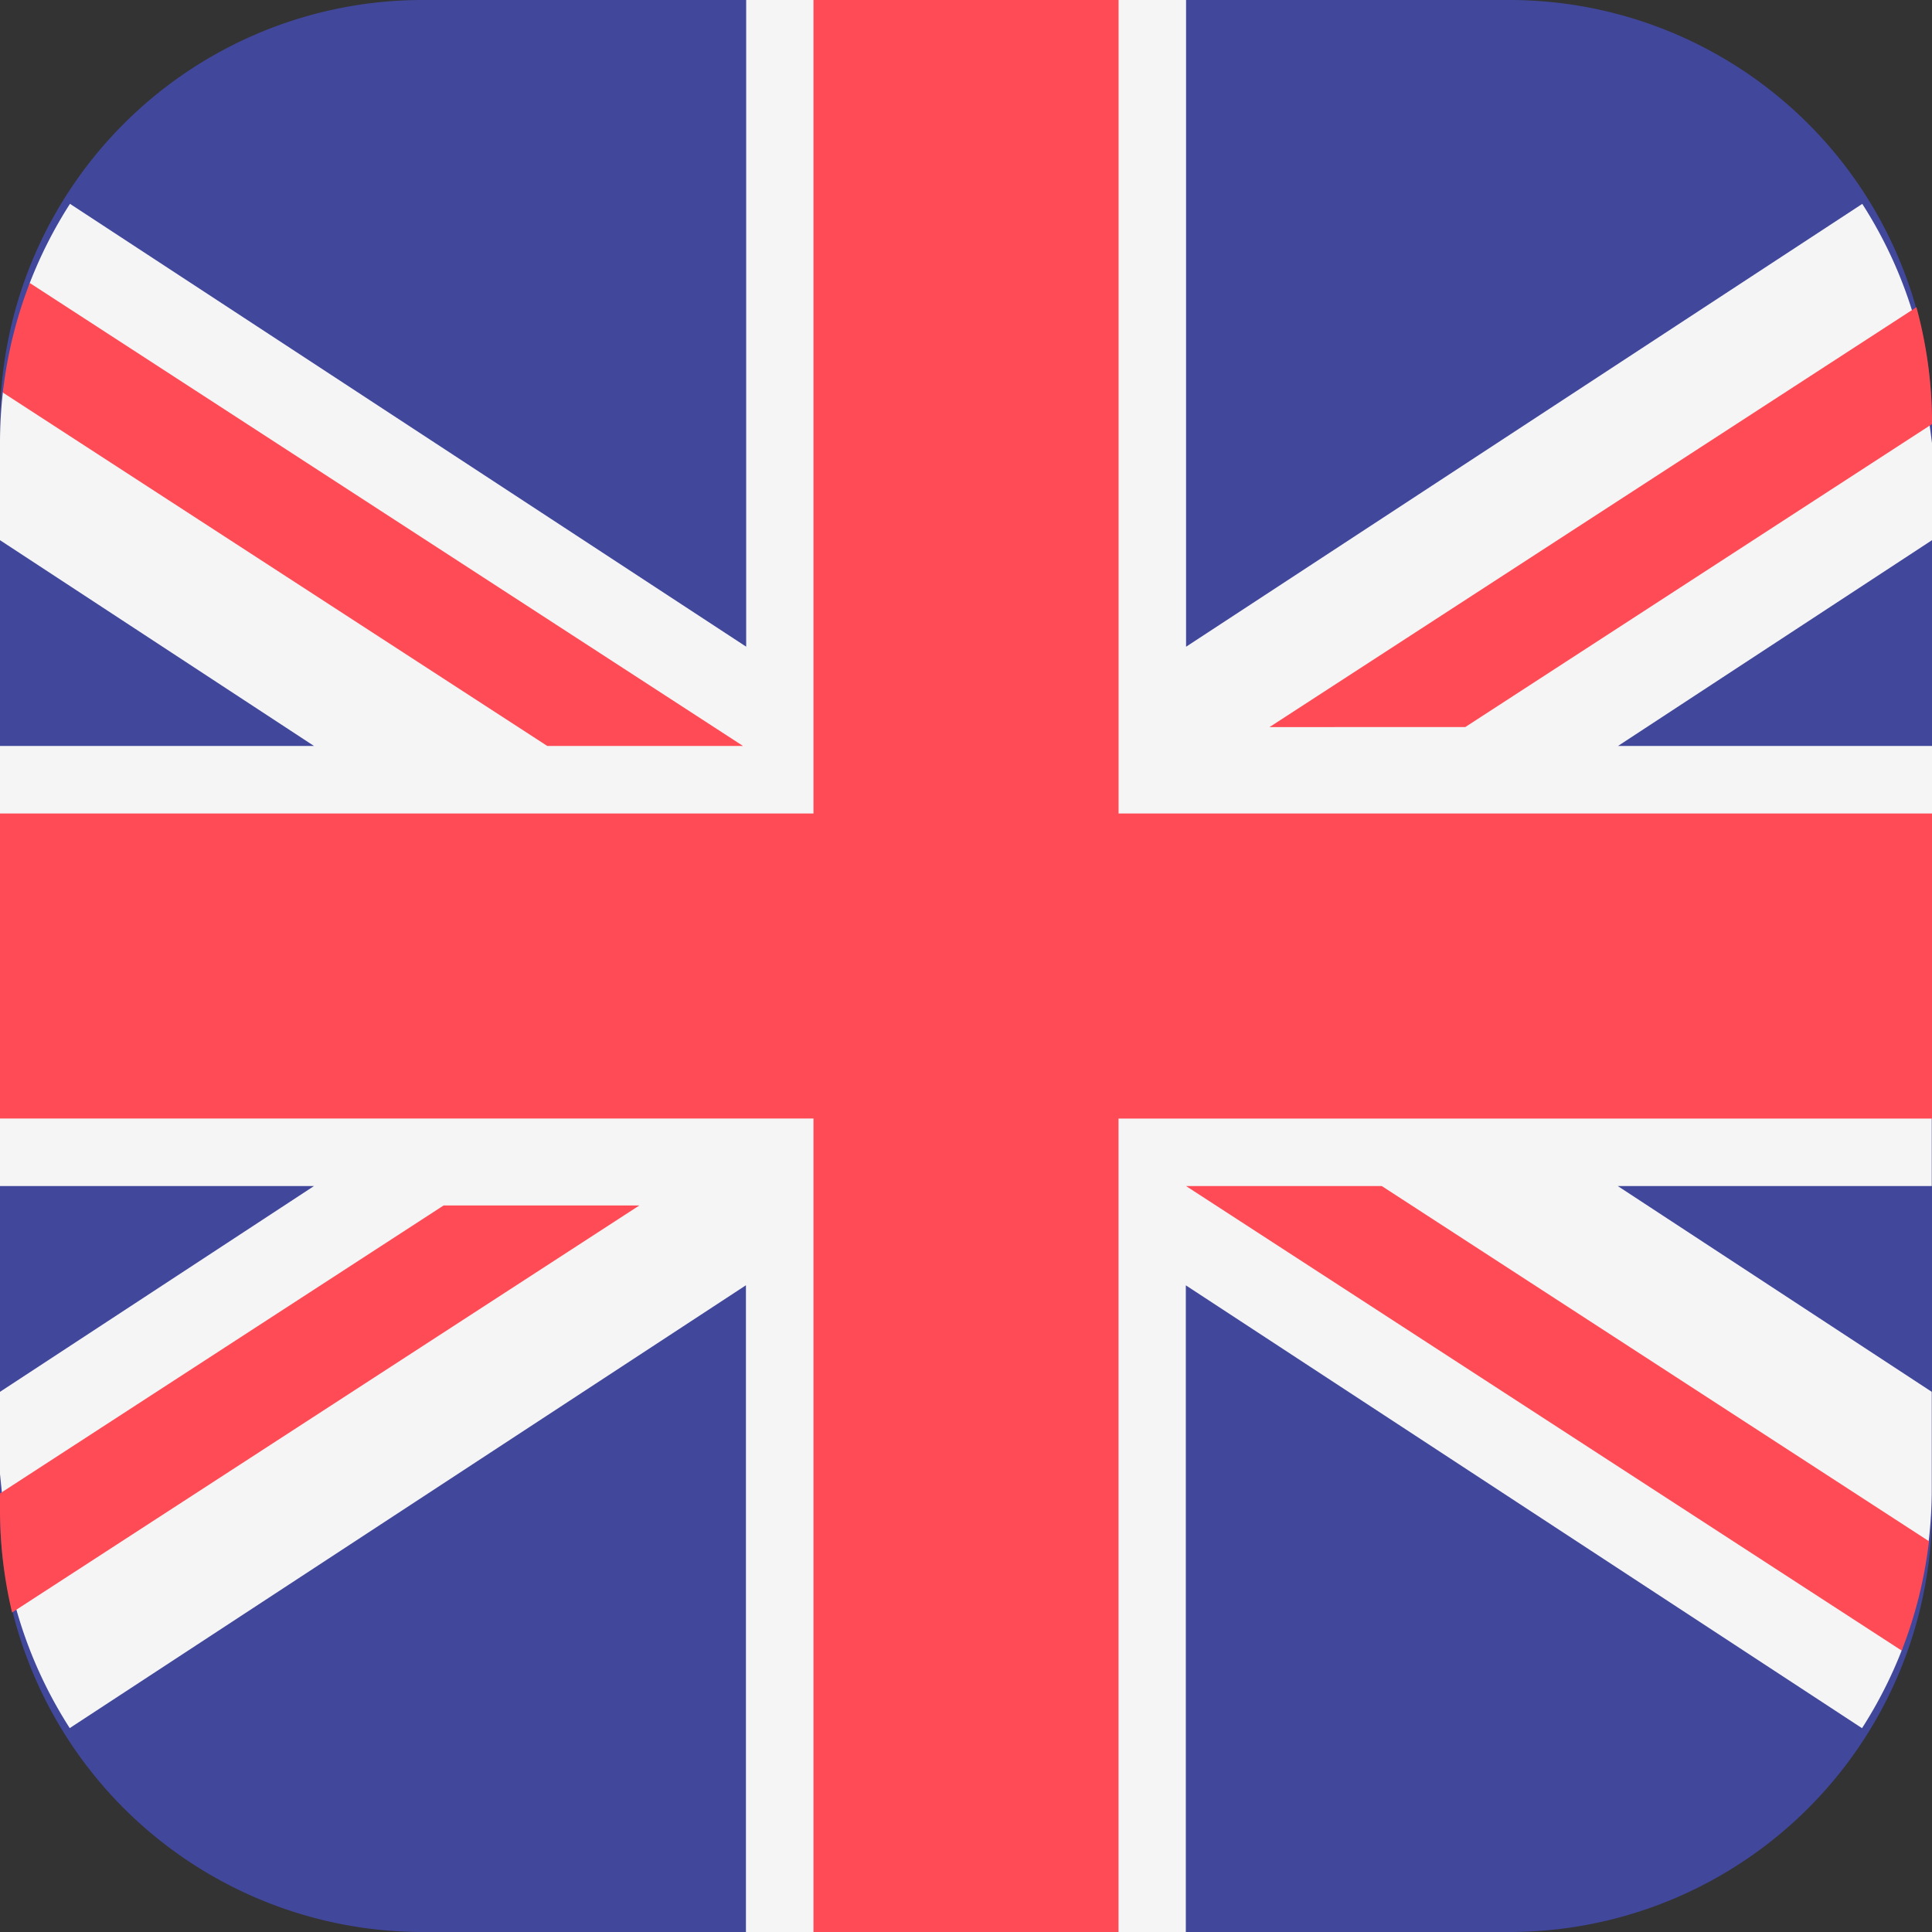
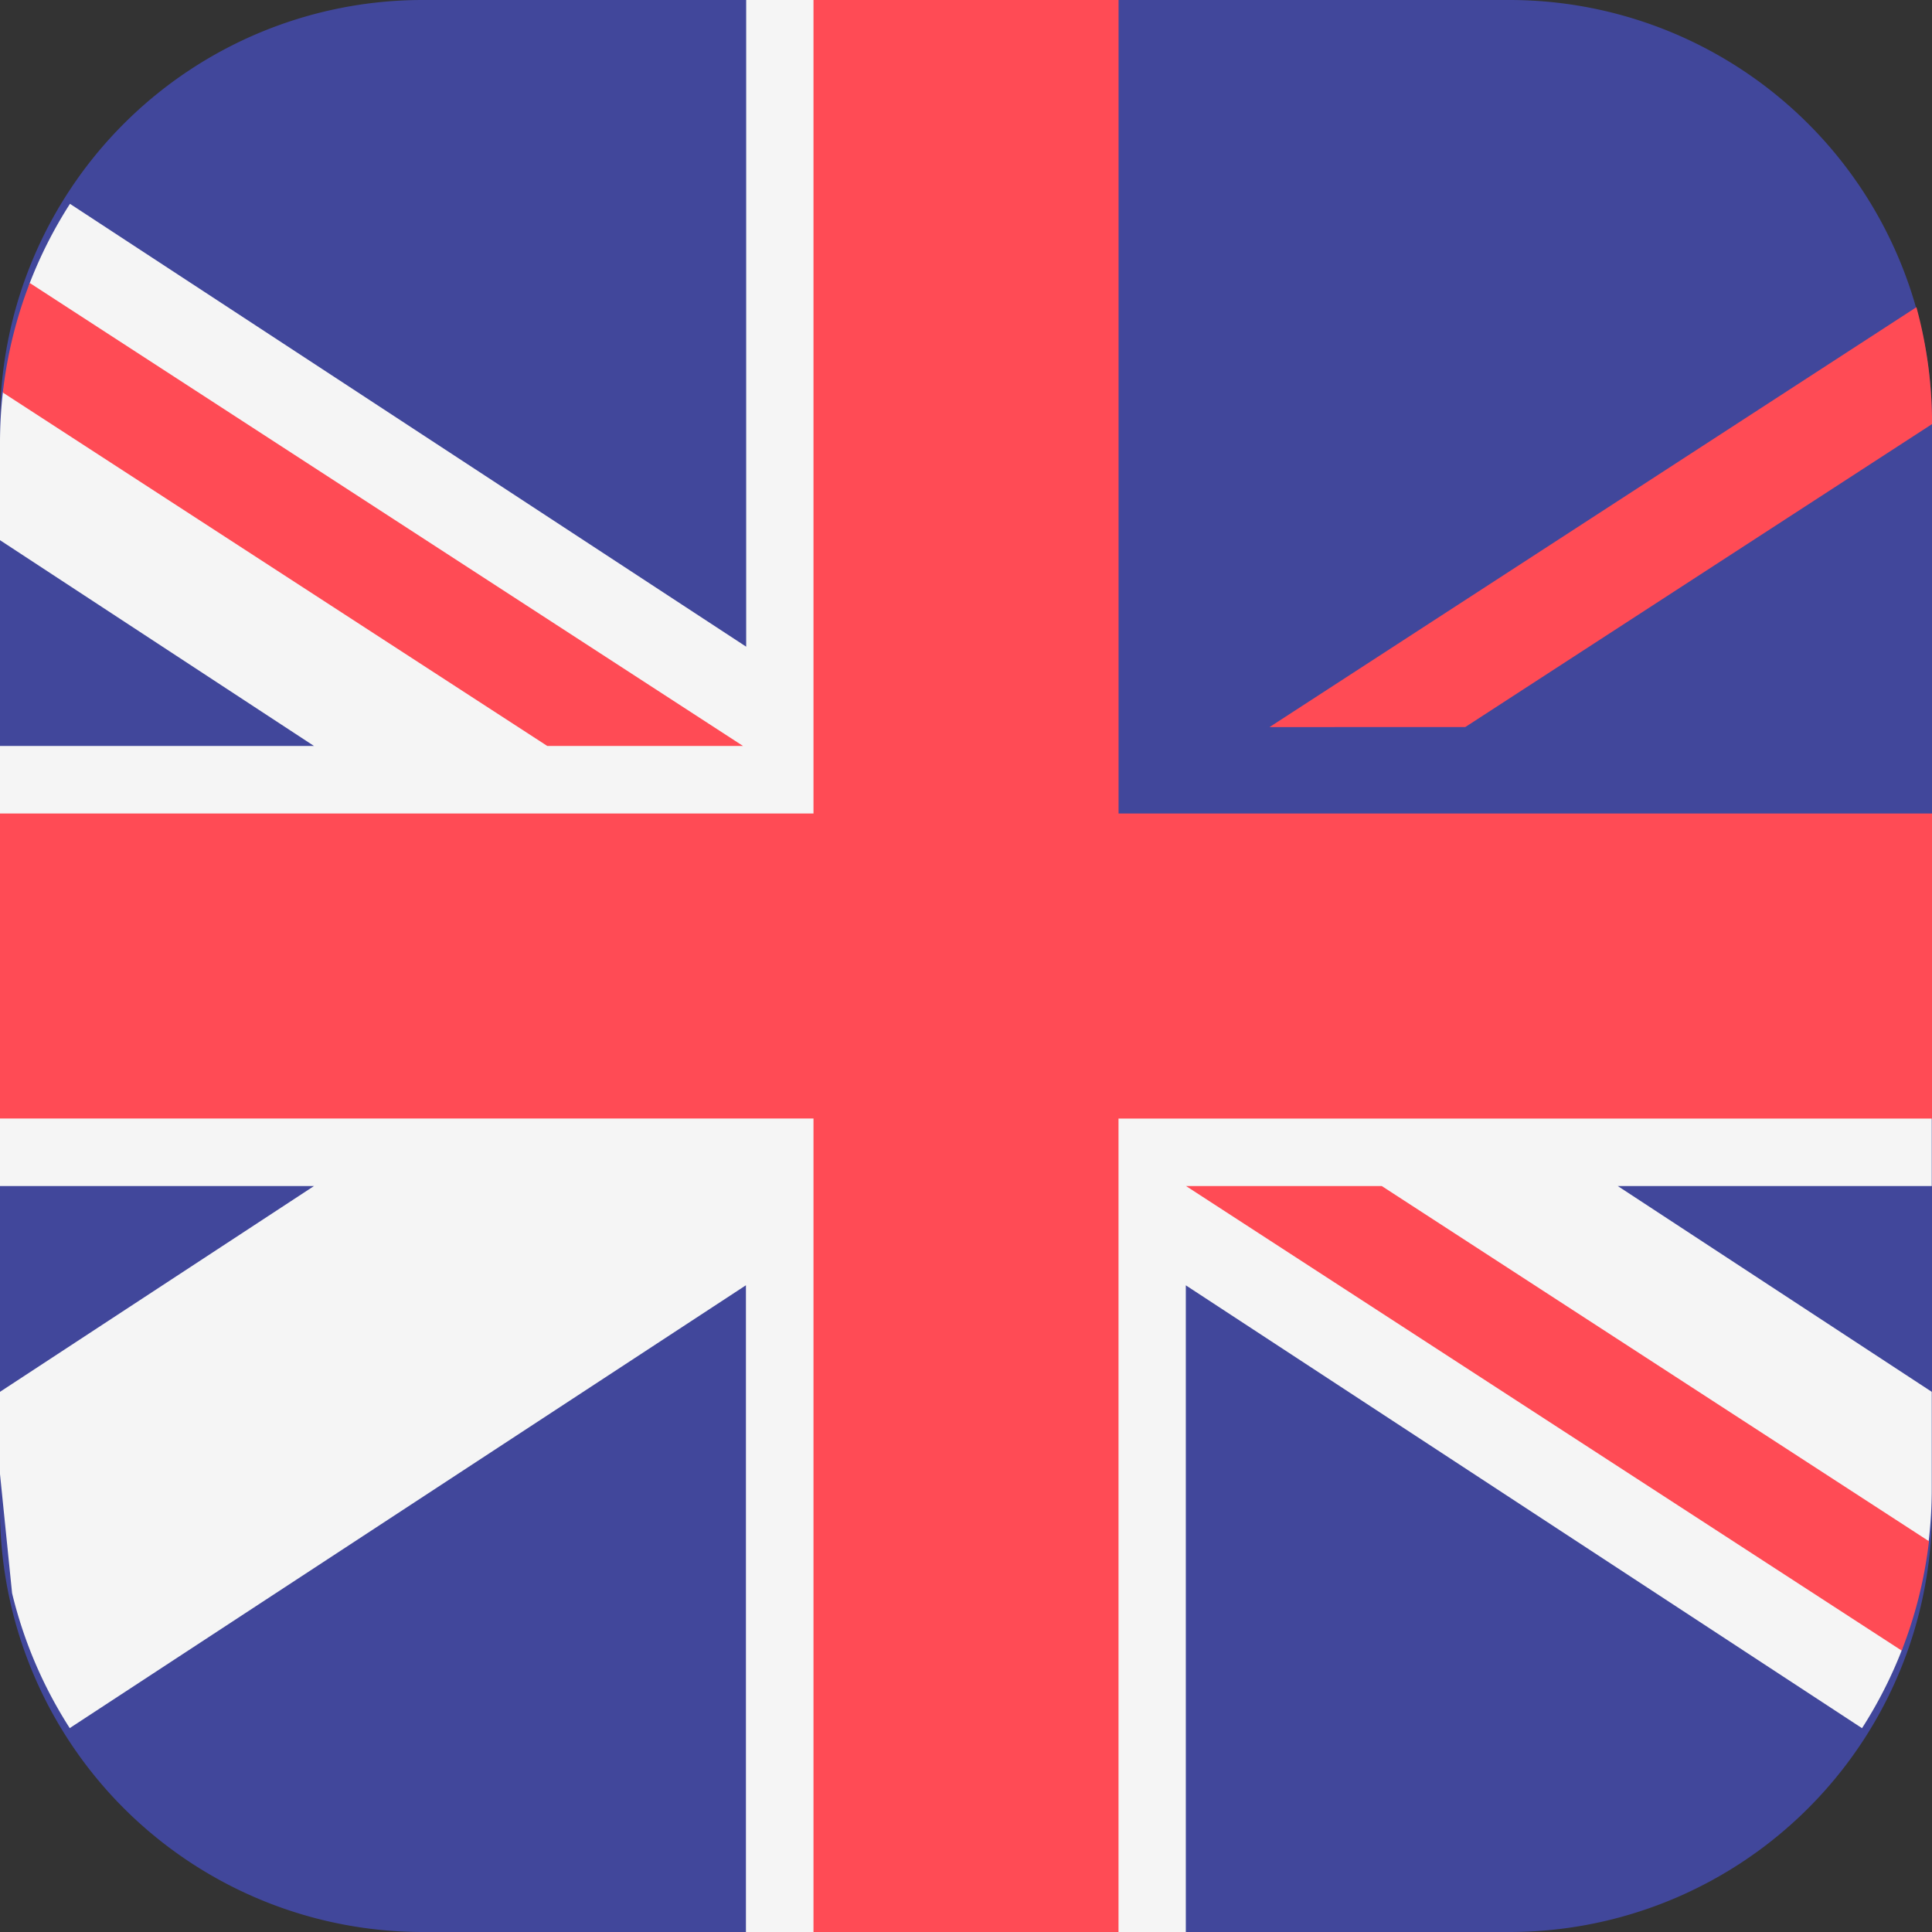
<svg xmlns="http://www.w3.org/2000/svg" id="united-kingdom--3752" width="32" height="32" viewBox="0 0 32 32">
  <rect x="0" y="0" width="32" height="32" fill="#333333" stroke="none" />
  <defs>
    <style>
      .cls-1 {
        fill: #41479b;
      }

      .cls-2 {
        fill: #f5f5f5;
      }

      .cls-3 {
        fill: #ff4b55;
      }
    </style>
  </defs>
  <path id="Path_3129" data-name="Path 3129" class="cls-1" d="M25,0H7A7,7,0,0,0,0,7V25a7,7,0,0,0,7,7H25a7,7,0,0,0,7-7V7A7,7,0,0,0,25,0Z" />
  <g id="Group_425" data-name="Group 425">
-     <path id="Path_3130" data-name="Path 3130" class="cls-2" d="M310.541,303.758v1.61l-5.2,3.408h5.2v1.765h-14.12v-14.12h1.765v10.712l11.2-7.335a7.3,7.3,0,0,1,.9,2.024" transform="translate(-278.541 -296.421)" />
    <path id="Path_3131" data-name="Path 3131" class="cls-2" d="M.493,301.108a7.318,7.318,0,0,1,.666-1.311l11.2,7.335V296.421H14.12v14.12H0v-1.765H5.2L0,305.368v-1.611a7.414,7.414,0,0,1,.047-.834" transform="translate(0 -296.421)" />
    <path id="Path_3132" data-name="Path 3132" class="cls-2" d="M0,6.535V5.173L5.2,1.765H0V0H14.12V14.12H12.355V3.408l-11.2,7.335A7.3,7.3,0,0,1,.2,8.507" transform="translate(0 17.88)" />
    <path id="Path_3133" data-name="Path 3133" class="cls-2" d="M310.038,9.459a7.317,7.317,0,0,1-.656,1.285l-11.2-7.335V14.12h-1.765V0h14.12V1.765h-5.2l5.2,3.408V6.784a7.425,7.425,0,0,1-.051.863" transform="translate(-278.541 17.88)" />
  </g>
  <g id="Group_426" data-name="Group 426">
    <path id="Path_3134" data-name="Path 3134" class="cls-3" d="M18.526,32H13.474V18.526H0V13.474H13.474V0h5.053V13.474H32v5.053H18.526Z" />
    <path id="Path_3135" data-name="Path 3135" class="cls-3" d="M9.742,331.036.725,325.183a7.29,7.29,0,0,1,.446-1.815l11.813,7.668H9.742Z" transform="translate(-0.678 -318.681)" />
    <path id="Path_3136" data-name="Path 3136" class="cls-3" d="M344.465,330.323l10.715-6.955a7.345,7.345,0,0,1,.259,1.936h0l-7.731,5.018Z" transform="translate(-323.438 -318.28)" />
-     <path id="Path_3137" data-name="Path 3137" class="cls-3" d="M10.59,85.7.2,92.442A7.351,7.351,0,0,1,0,90.719V90.47L7.348,85.7Z" transform="translate(0 -65.734)" />
    <path id="Path_3138" data-name="Path 3138" class="cls-3" d="M326.61,71.17l9.063,5.883a7.288,7.288,0,0,1-.452,1.811L323.368,71.17Z" transform="translate(-303.723 -51.525)" />
  </g>
</svg>